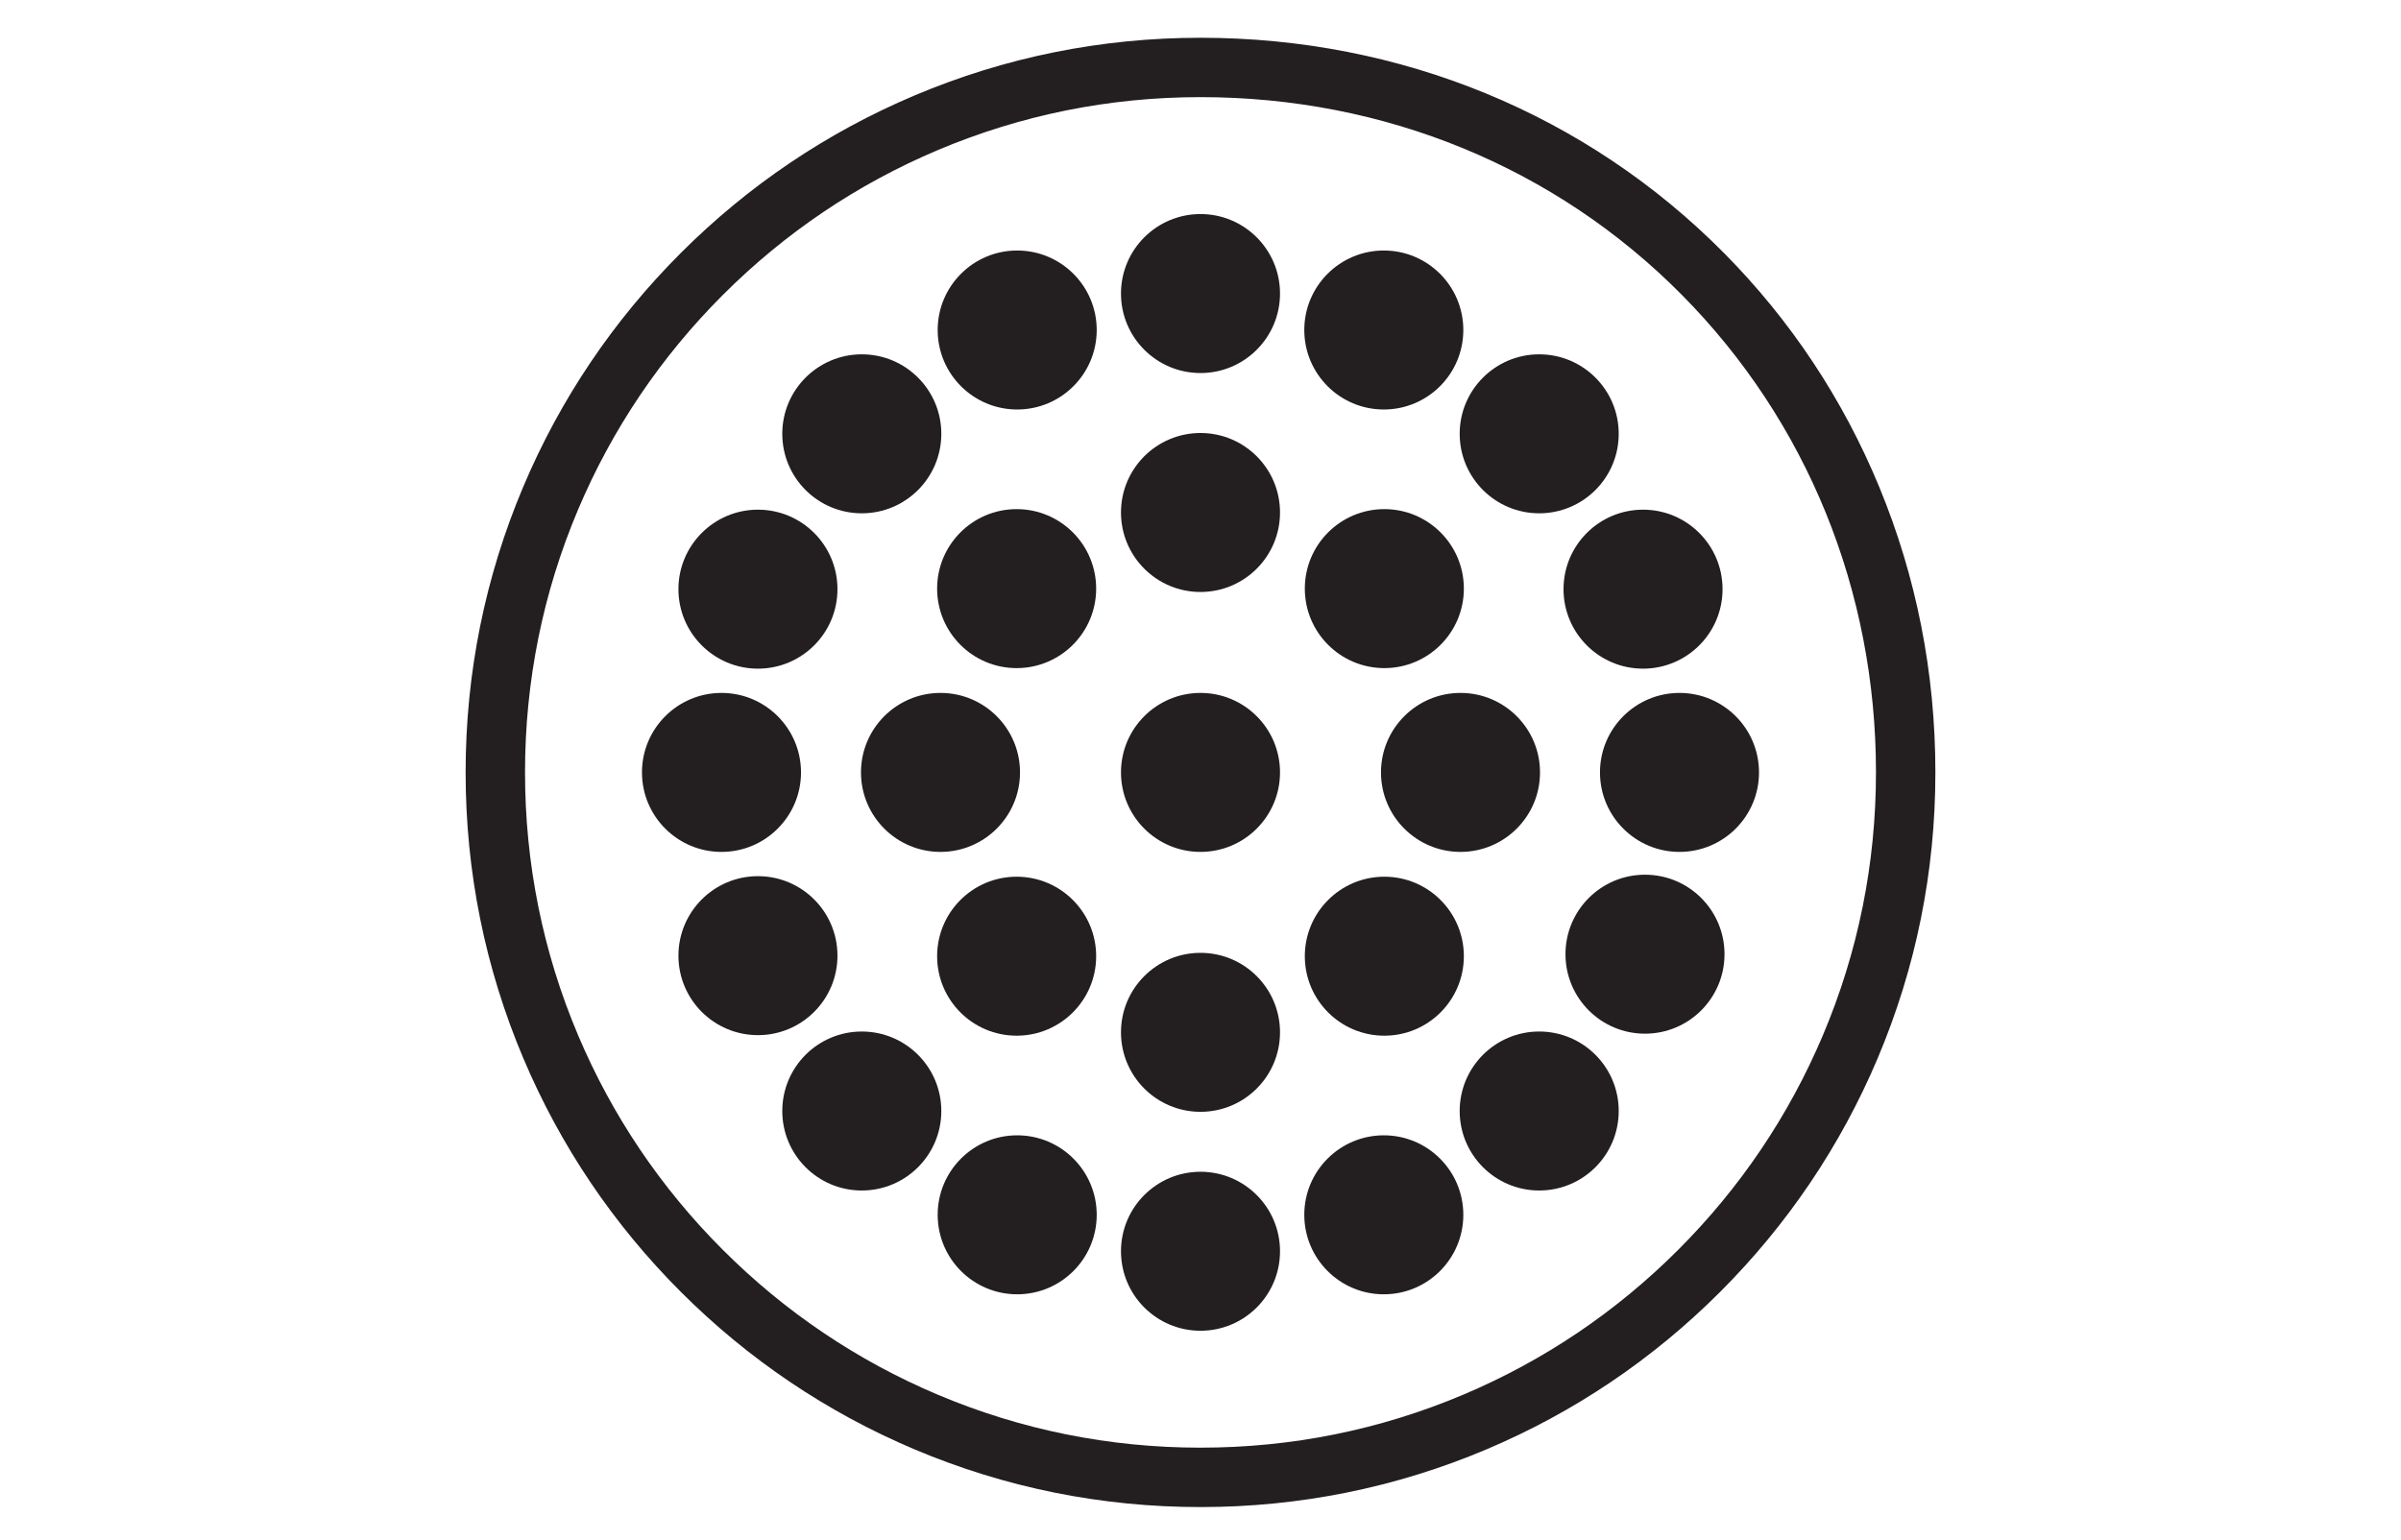
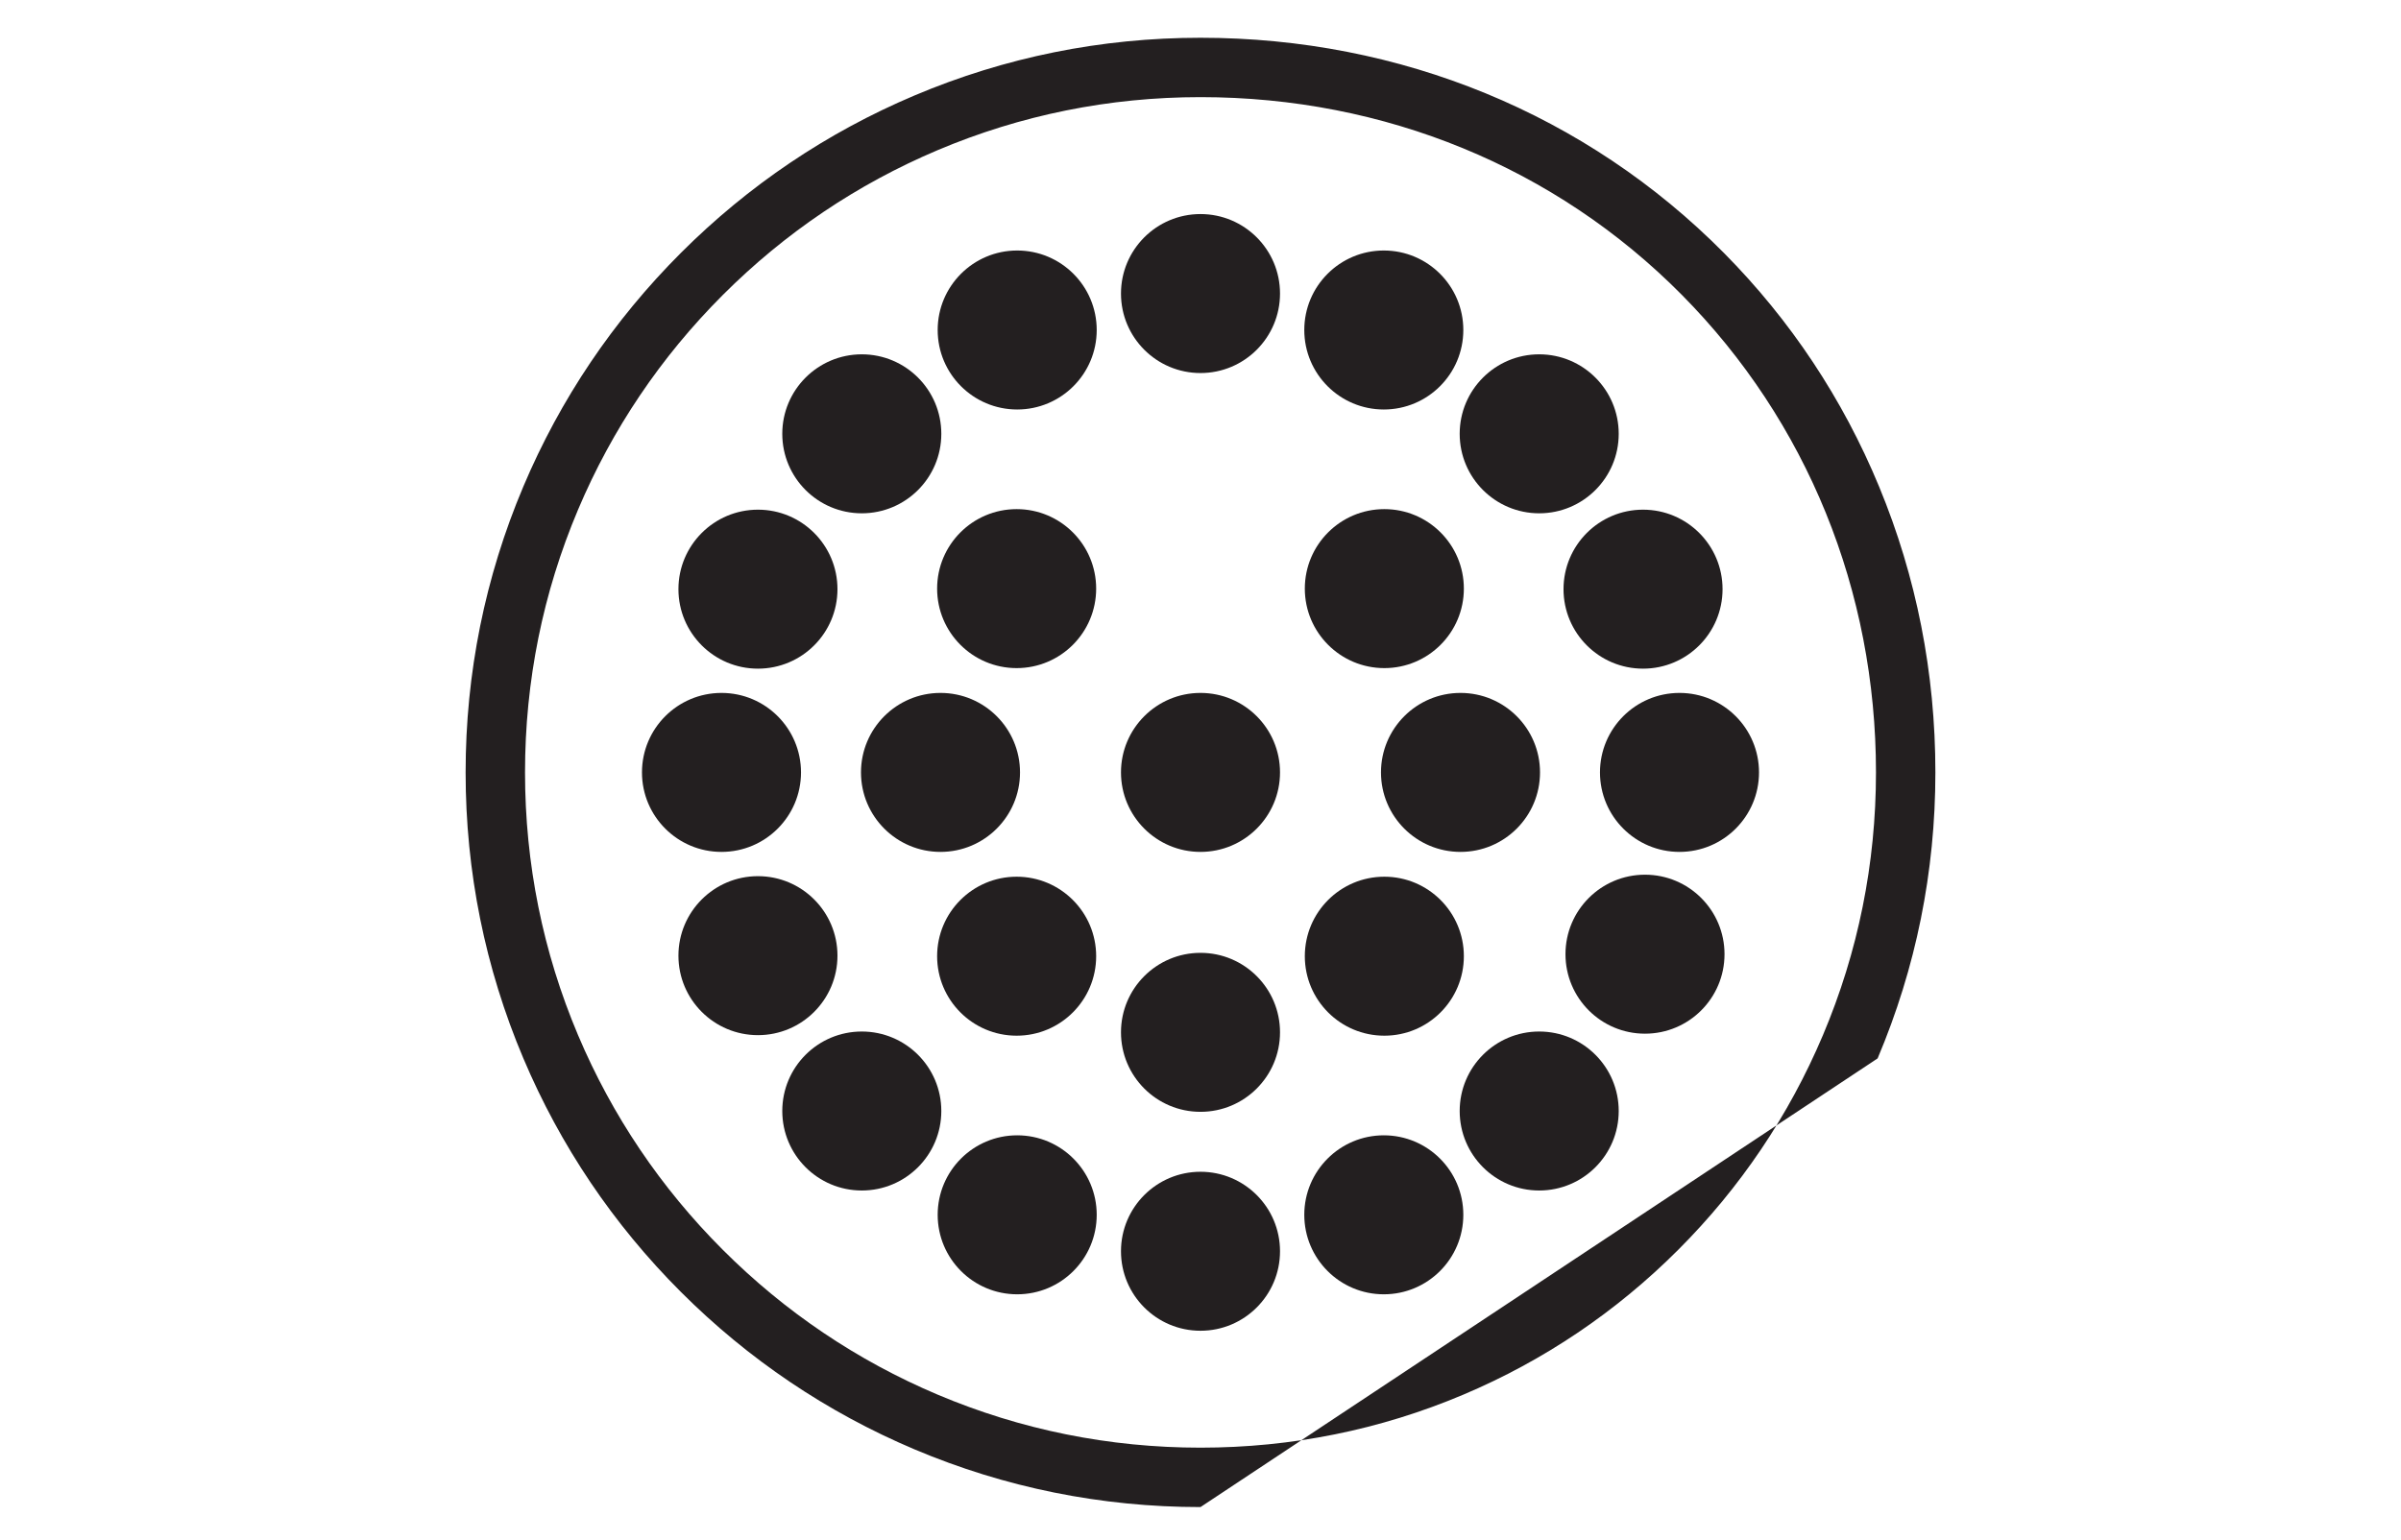
<svg xmlns="http://www.w3.org/2000/svg" id="OUTLINES" viewBox="0 0 1616.6 1037.06">
  <defs>
    <style>
      .cls-1 {
        clip-path: url(#clippath);
      }

      .cls-2 {
        fill: none;
      }

      .cls-2, .cls-3 {
        stroke-width: 0px;
      }

      .cls-3 {
        fill: #231f20;
      }
    </style>
    <clipPath id="clippath">
      <rect class="cls-2" x="0" width="1616.6" height="1036" />
    </clipPath>
  </defs>
  <g class="cls-1">
    <g>
-       <path class="cls-3" d="m808.3,1015.03c-66.79,0-131.59-13.09-192.61-38.89-58.92-24.92-111.84-60.6-157.27-106.03-45.44-45.44-81.11-98.35-106.03-157.27-25.81-61.01-38.89-125.82-38.89-192.61s13.09-131.59,38.89-192.61c24.92-58.92,60.6-111.84,106.03-157.27,45.44-45.44,98.35-81.11,157.27-106.03,61.01-25.81,125.82-38.89,192.61-38.89,134.72,0,259.9,51.49,352.48,144.99,44.85,45.29,79.99,98.23,104.44,157.35,25.14,60.76,37.88,125.52,37.88,192.46s-13.09,131.59-38.89,192.61c-24.92,58.92-60.6,111.84-106.03,157.27-45.44,45.44-98.35,81.11-157.27,106.03-61.01,25.81-125.82,38.89-192.61,38.89Zm0-949.61c-61.41,0-120.97,12.02-177.02,35.73-54.16,22.91-102.8,55.7-144.57,97.48-41.77,41.77-74.57,90.42-97.48,144.57-23.71,56.06-35.73,115.62-35.73,177.02s12.02,120.97,35.73,177.02c22.91,54.16,55.7,102.8,97.48,144.57,41.77,41.77,90.42,74.57,144.57,97.48,56.06,23.71,115.62,35.73,177.02,35.73s120.97-12.02,177.02-35.73c54.16-22.91,102.8-55.7,144.57-97.48,41.77-41.77,74.57-90.42,97.48-144.57,23.71-56.06,35.73-115.62,35.73-177.02,0-122.28-46.43-236.51-130.75-321.66-85.01-85.86-200.1-133.14-324.06-133.14Z" />
+       <path class="cls-3" d="m808.3,1015.03c-66.79,0-131.59-13.09-192.61-38.89-58.92-24.92-111.84-60.6-157.27-106.03-45.44-45.44-81.11-98.35-106.03-157.27-25.81-61.01-38.89-125.82-38.89-192.61s13.09-131.59,38.89-192.61c24.92-58.92,60.6-111.84,106.03-157.27,45.44-45.44,98.35-81.11,157.27-106.03,61.01-25.81,125.82-38.89,192.61-38.89,134.72,0,259.9,51.49,352.48,144.99,44.85,45.29,79.99,98.23,104.44,157.35,25.14,60.76,37.88,125.52,37.88,192.46s-13.09,131.59-38.89,192.61Zm0-949.61c-61.41,0-120.97,12.02-177.02,35.73-54.16,22.91-102.8,55.7-144.57,97.48-41.77,41.77-74.57,90.42-97.48,144.57-23.71,56.06-35.73,115.62-35.73,177.02s12.02,120.97,35.73,177.02c22.91,54.16,55.7,102.8,97.48,144.57,41.77,41.77,90.42,74.57,144.57,97.48,56.06,23.71,115.62,35.73,177.02,35.73s120.97-12.02,177.02-35.73c54.16-22.91,102.8-55.7,144.57-97.48,41.77-41.77,74.57-90.42,97.48-144.57,23.71-56.06,35.73-115.62,35.73-177.02,0-122.28-46.43-236.51-130.75-321.66-85.01-85.86-200.1-133.14-324.06-133.14Z" />
      <g>
-         <circle class="cls-3" cx="808.3" cy="345.17" r="53.54" />
        <circle class="cls-3" cx="808.3" cy="520.23" r="53.54" />
        <circle class="cls-3" cx="808.3" cy="695.29" r="53.54" />
        <circle class="cls-3" cx="633.24" cy="520.23" r="53.54" />
        <circle class="cls-3" cx="983.36" cy="520.23" r="53.54" />
        <circle class="cls-3" cx="684.51" cy="644.01" r="53.54" />
        <circle class="cls-3" cx="932.08" cy="396.44" r="53.54" />
        <circle class="cls-3" cx="932.08" cy="644.01" r="53.54" />
        <circle class="cls-3" cx="684.51" cy="396.44" r="53.54" />
        <circle class="cls-3" cx="931.72" cy="222.26" r="53.54" />
        <circle class="cls-3" cx="1036.35" cy="292.18" r="53.54" />
        <circle class="cls-3" cx="1106.26" cy="396.81" r="53.54" />
        <circle class="cls-3" cx="1130.81" cy="520.23" r="53.54" />
        <circle class="cls-3" cx="1036.35" cy="748.28" r="53.54" />
        <circle class="cls-3" cx="931.72" cy="818.19" r="53.54" />
        <circle class="cls-3" cx="808.3" cy="842.74" r="53.54" />
        <circle class="cls-3" cx="684.88" cy="818.19" r="53.54" />
        <circle class="cls-3" cx="580.25" cy="748.28" r="53.54" />
        <circle class="cls-3" cx="510.33" cy="643.65" r="53.54" />
        <circle class="cls-3" cx="485.78" cy="520.23" r="53.54" />
        <circle class="cls-3" cx="510.33" cy="396.81" r="53.54" />
        <circle class="cls-3" cx="580.25" cy="292.18" r="53.54" />
        <circle class="cls-3" cx="684.88" cy="222.26" r="53.54" />
        <circle class="cls-3" cx="808.3" cy="197.71" r="53.54" />
        <circle class="cls-3" cx="1107.58" cy="642.66" r="53.54" />
      </g>
    </g>
  </g>
</svg>